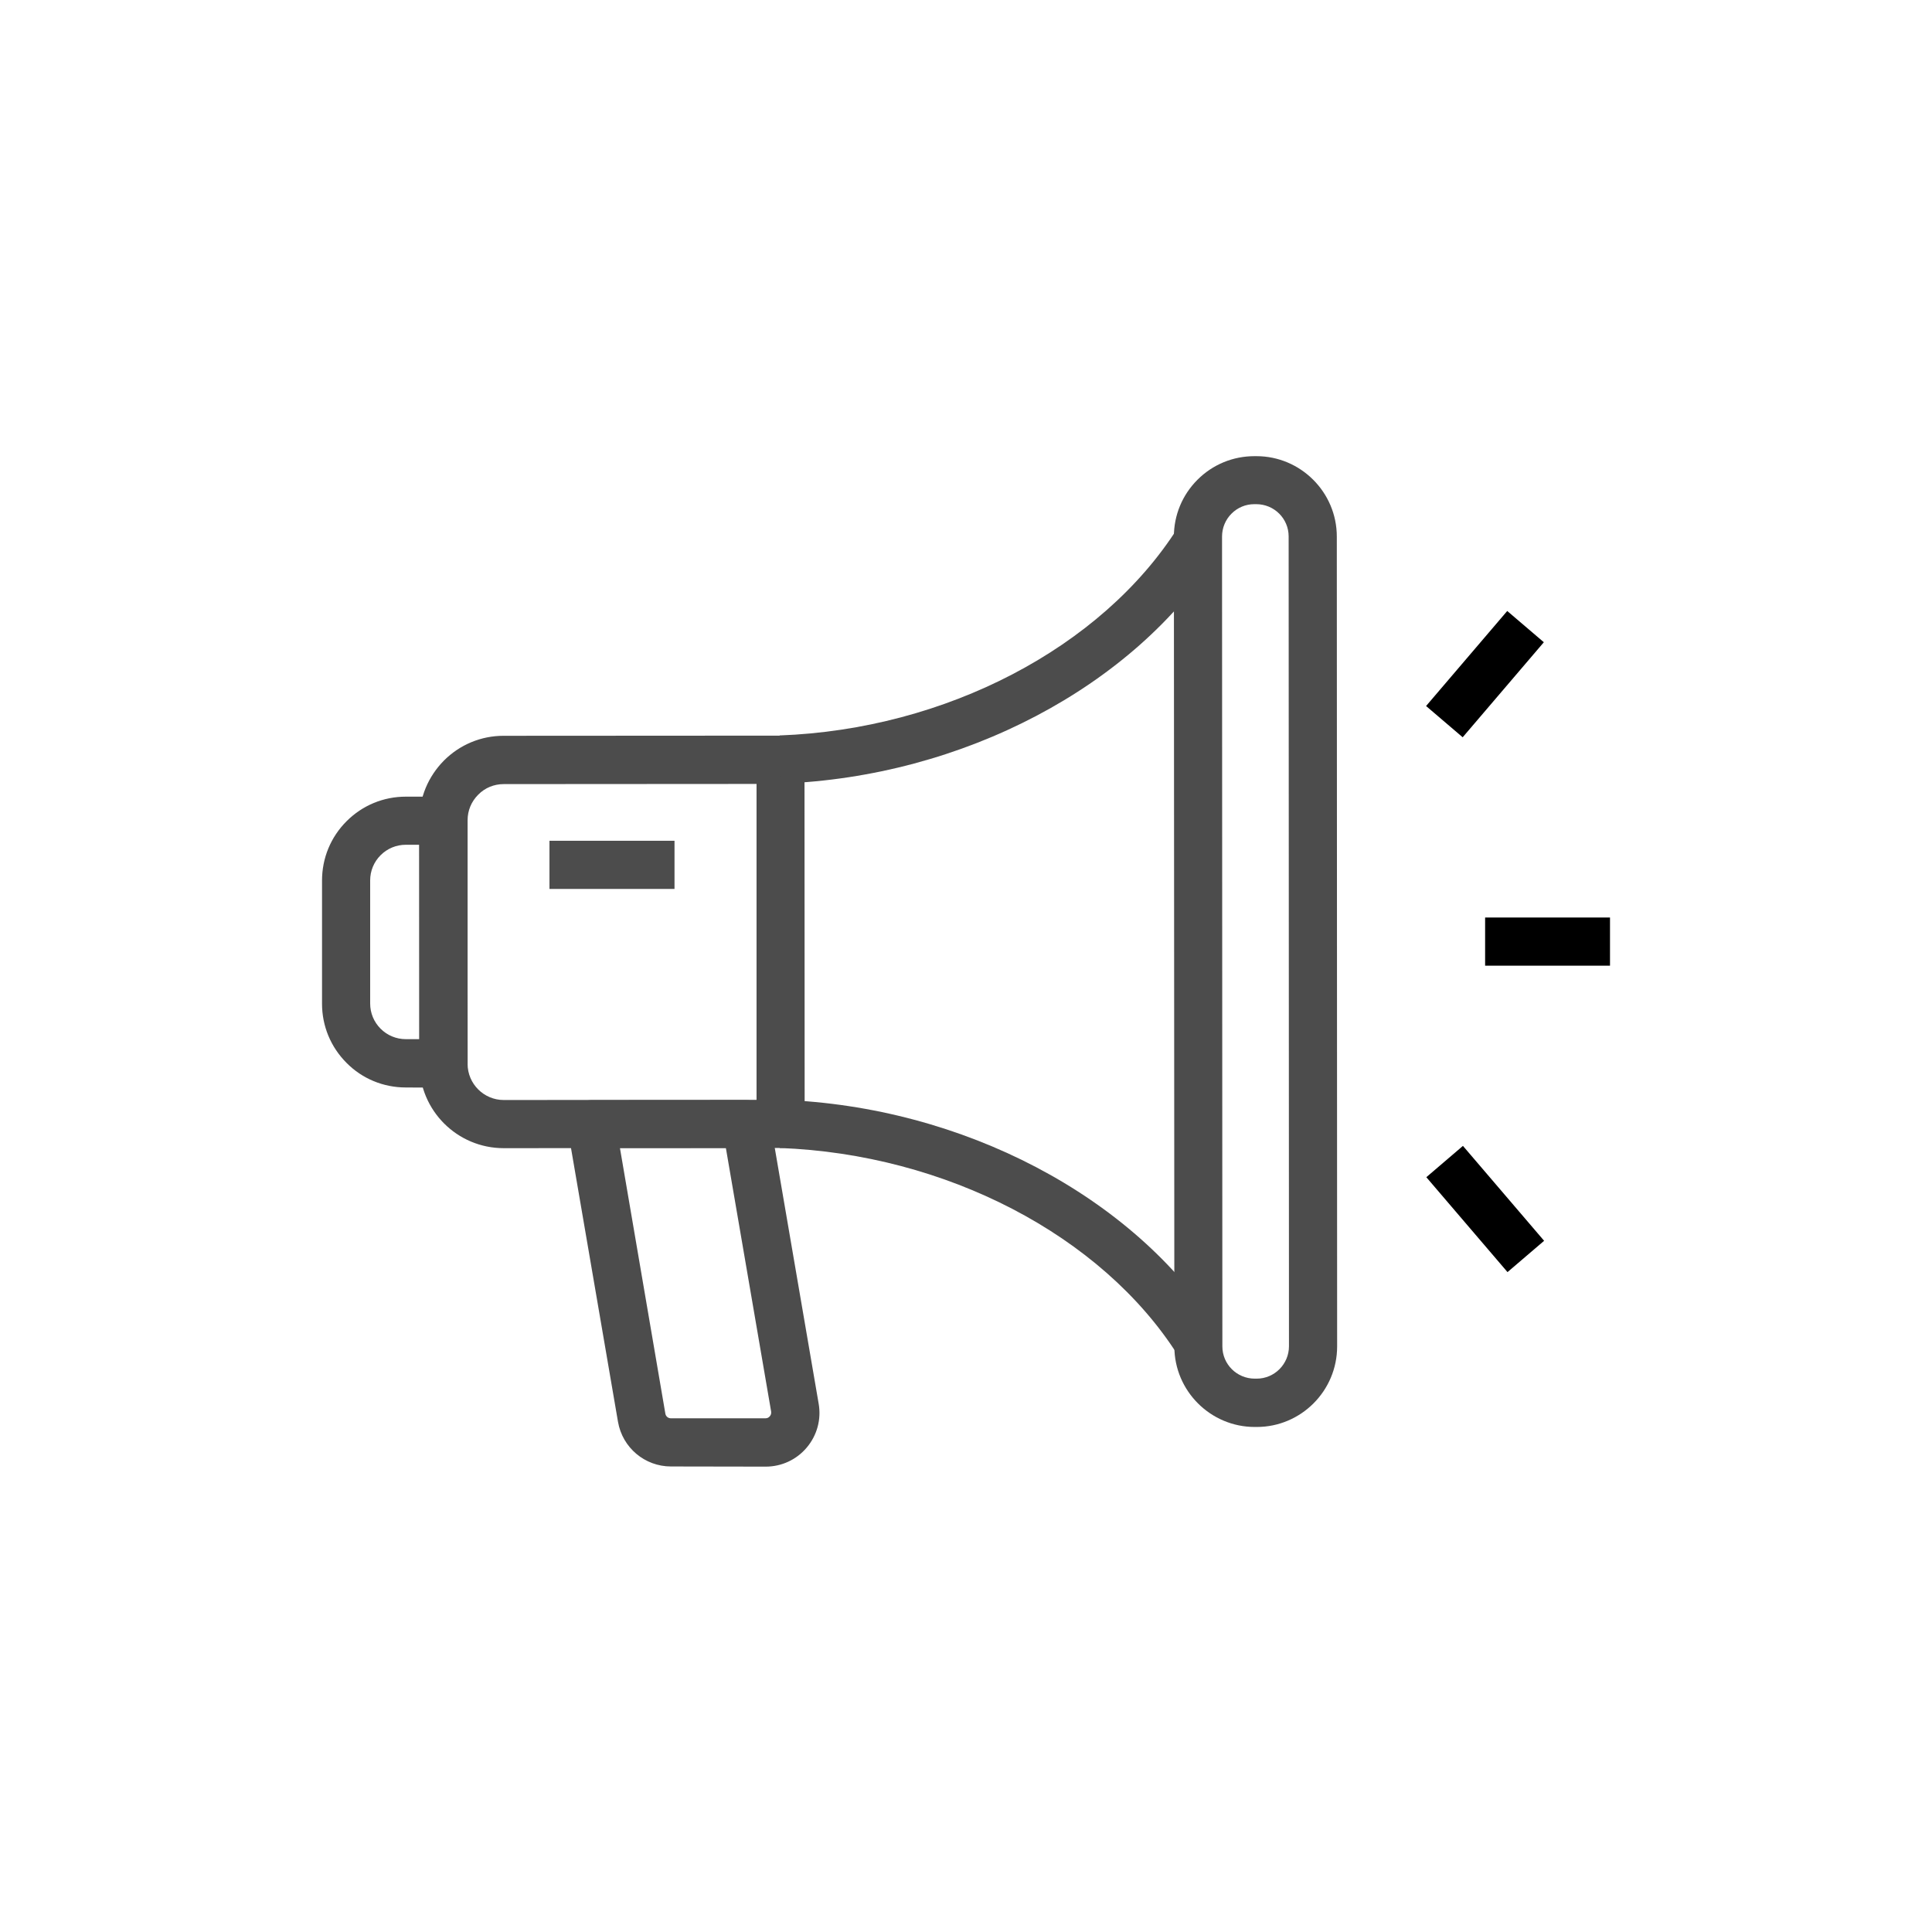
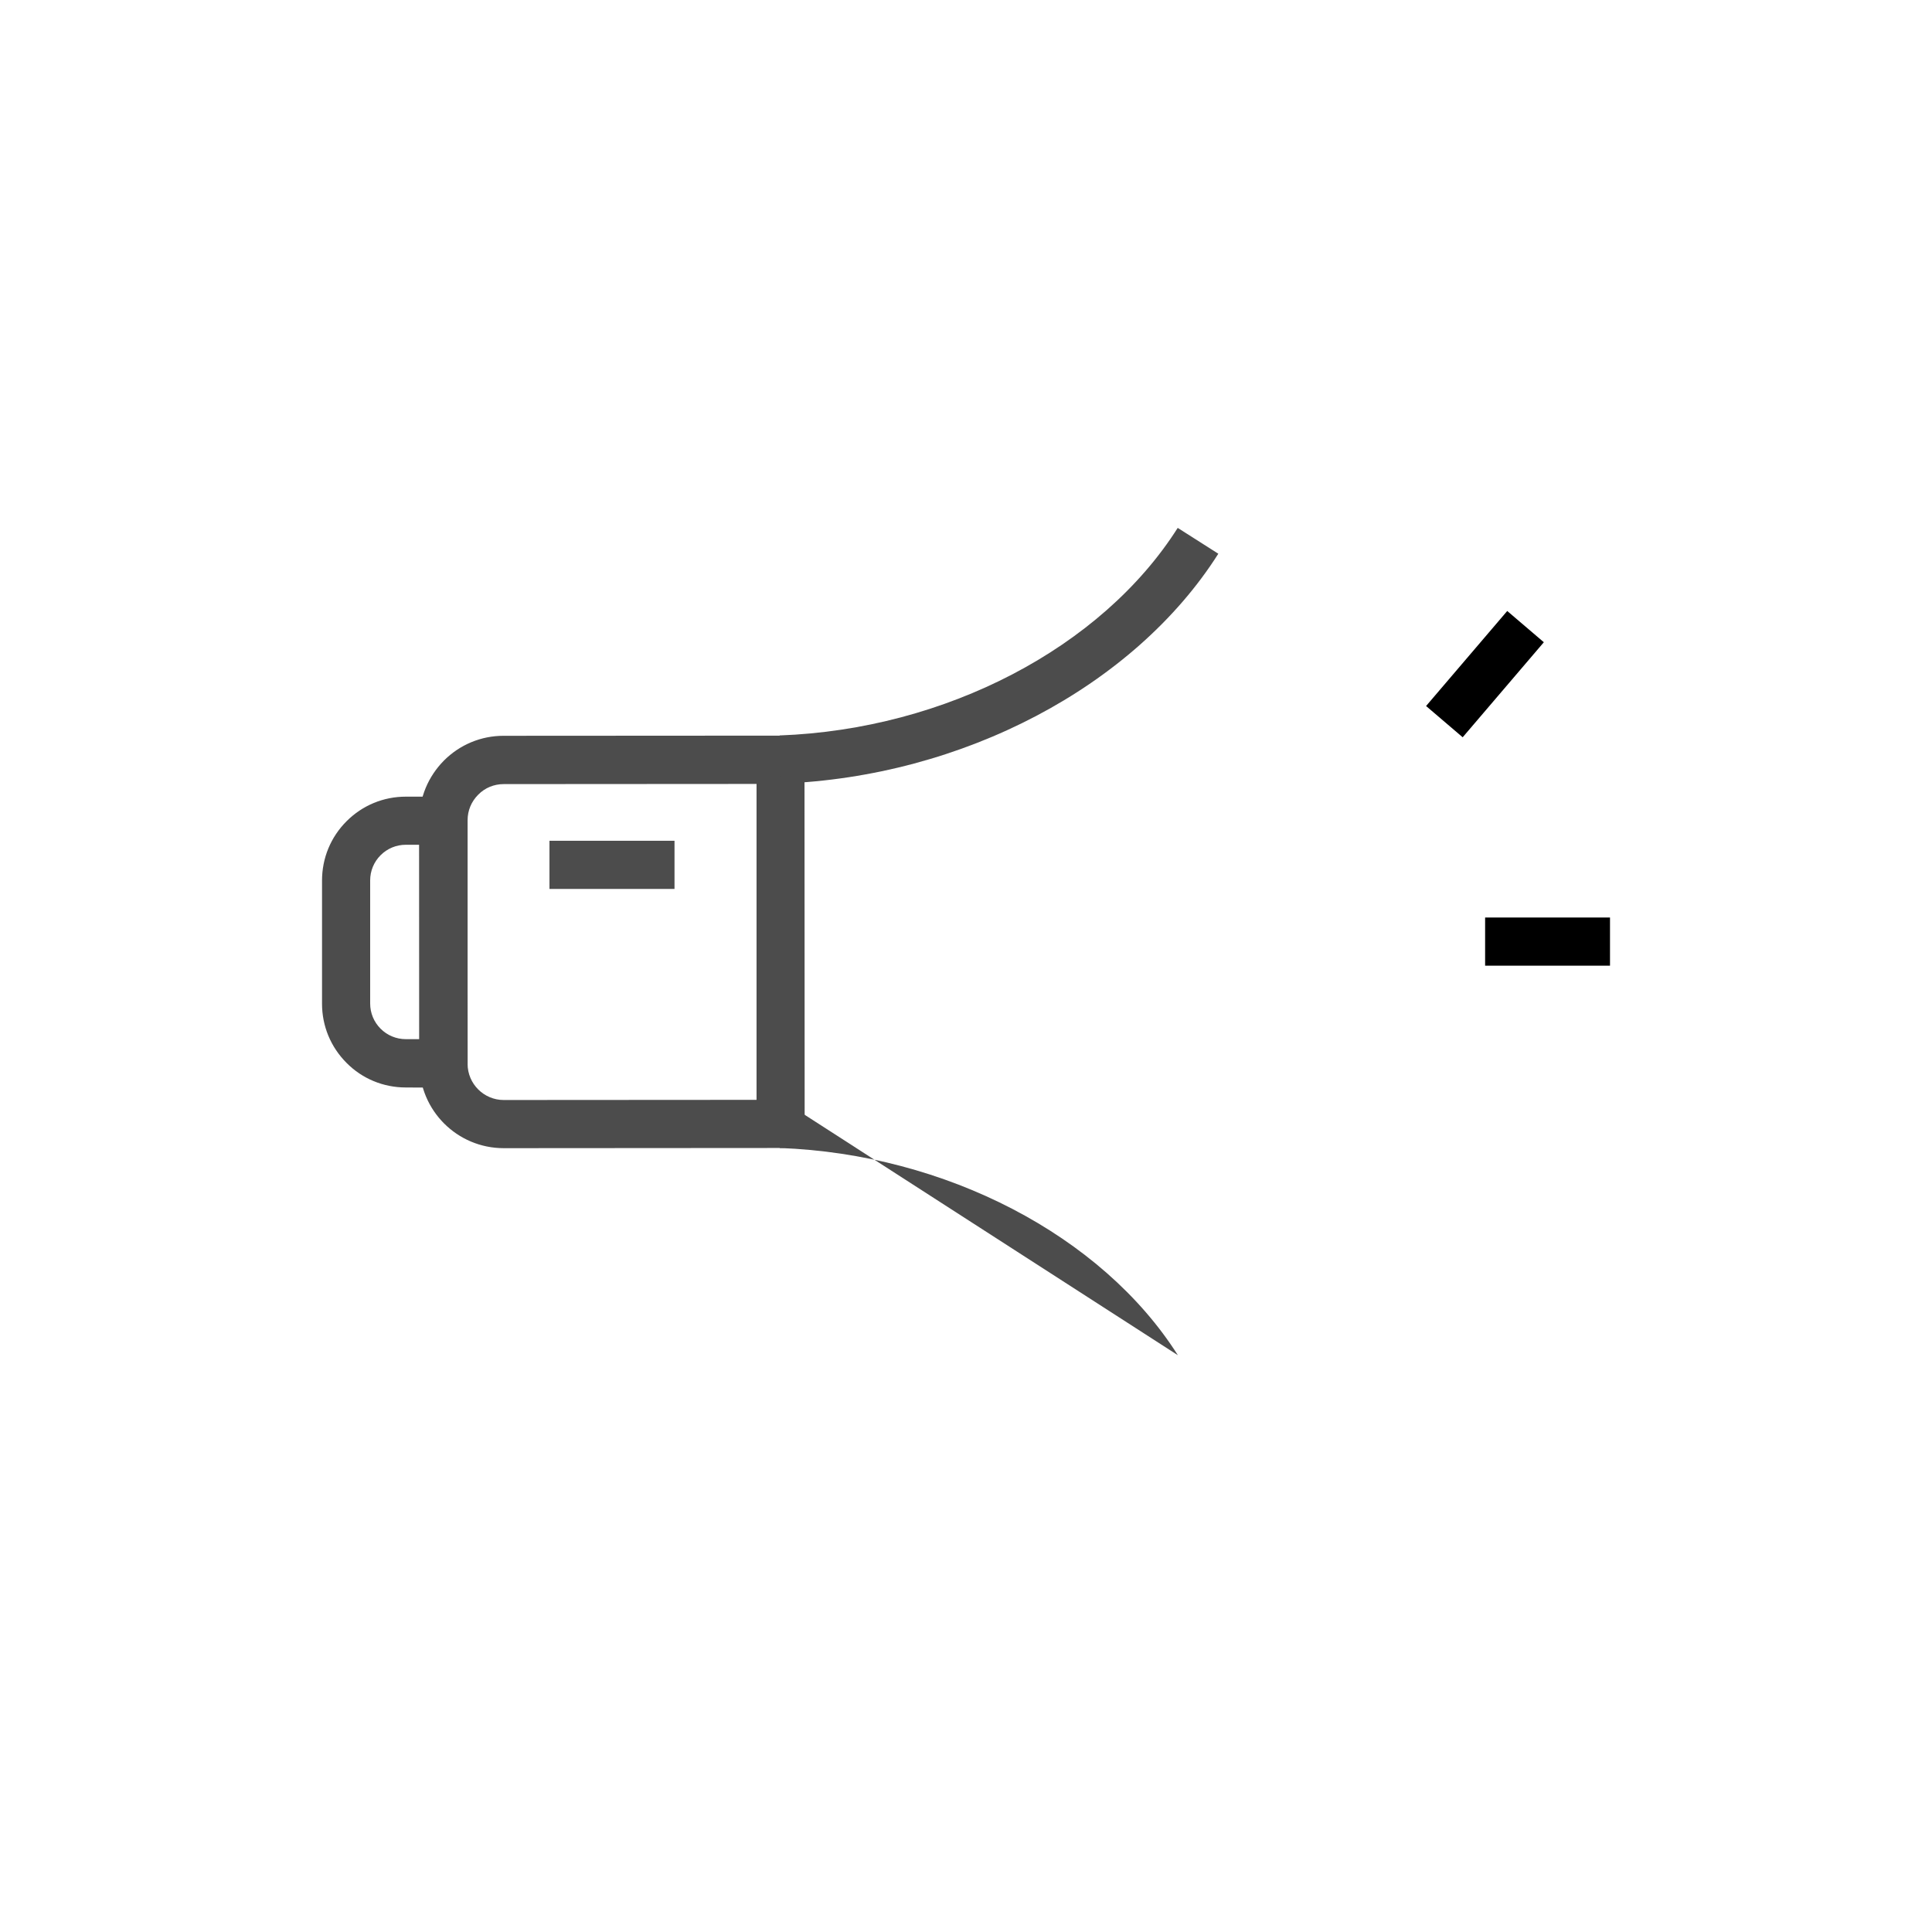
<svg xmlns="http://www.w3.org/2000/svg" height="72" viewBox="0 0 72 72" width="72">
  <g fill="none" transform="translate(12 17)">
    <g fill="#4c4c4c">
      <path d="m6.772 25.789c-1.735 0-3.141-1.406-3.141-3.141l-.006-9.081c0-.837.329-1.627.921-2.225.592-.592 1.382-.921 2.219-.921l10.319-.006c.239 0 .467.096.634.263s.263.395.263.634l.006 13.573c0 .497-.401.897-.897.897zm-1.346-3.141c0 .742.604 1.346 1.346 1.346l9.422-.006v-11.773l-9.422.006c-.359 0-.7.138-.951.395-.257.257-.395.592-.395.951z" />
      <path d="m3.123 23.527c-.832 0-1.621-.323-2.207-.915-.592-.592-.915-1.376-.915-2.207v-4.588c0-.837.323-1.621.915-2.213.592-.592 1.376-.915 2.207-.915h1.4c.239 0 .467.096.634.263s.263.395.263.634l.006 9.051c0 .497-.401.897-.897.897zm.502-9.045h-.502c-.353 0-.688.138-.939.389-.251.251-.389.586-.389.939v4.588c0 .353.138.688.389.939.251.251.586.389.939.389h.502z" />
      <path d="m17.121 12.203-.066-1.795c6.179-.227 12-3.266 14.835-7.735l1.513.963c-3.141 4.953-9.535 8.315-16.283 8.566z" />
-       <path d="m31.896 33.505c-2.835-4.469-8.662-7.496-14.841-7.723l.066-1.795c6.748.245 13.143 3.601 16.289 8.554z" />
-       <path d="m34.762 36.179c-1.651 0-2.997-1.346-2.997-2.997l-.018-30.179c0-.802.311-1.555.879-2.124.568-.568 1.322-.879 2.124-.879h.072c1.651 0 2.997 1.346 2.997 2.997l.012 30.179c0 1.657-1.346 3.003-2.997 3.003zm-1.208-3.003c0 .664.538 1.202 1.208 1.202h.072c.664 0 1.202-.544 1.202-1.208l-.012-30.179c0-.664-.538-1.202-1.208-1.202h-.072c-.323 0-.622.126-.849.353-.227.227-.353.532-.353.855z" />
-       <path d="m13.005 37.651c-.975 0-1.807-.7-1.974-1.663l-1.878-10.941c-.042-.263.03-.526.197-.73.167-.203.419-.317.688-.317h5.773c.437 0 .808.317.885.748l1.813 10.564c.102.586-.06 1.178-.443 1.633-.383.455-.939.712-1.531.712zm-.209-1.968c.018.102.102.173.209.173h3.523c.084 0 .132-.042.162-.078s.06-.09.048-.173l-1.687-9.823h-3.948z" />
+       <path d="m31.896 33.505c-2.835-4.469-8.662-7.496-14.841-7.723l.066-1.795z" />
      <path d="m8.477 14.333h4.66v1.795h-4.66z" />
    </g>
    <g fill="#000" transform="translate(41.147 5.768)">
      <path d="m2.199 11.425h4.654v1.795h-4.654z" />
-       <path d="m1.305 19.959h1.795v4.654h-1.795z" transform="matrix(.76 -.65 .65 .76 -13.957 6.782)" />
      <path d="m-.135 1.457h4.66v1.795h-4.66z" transform="matrix(.649 -.76 .76 .649 -1.021 2.495)" />
    </g>
  </g>
</svg>